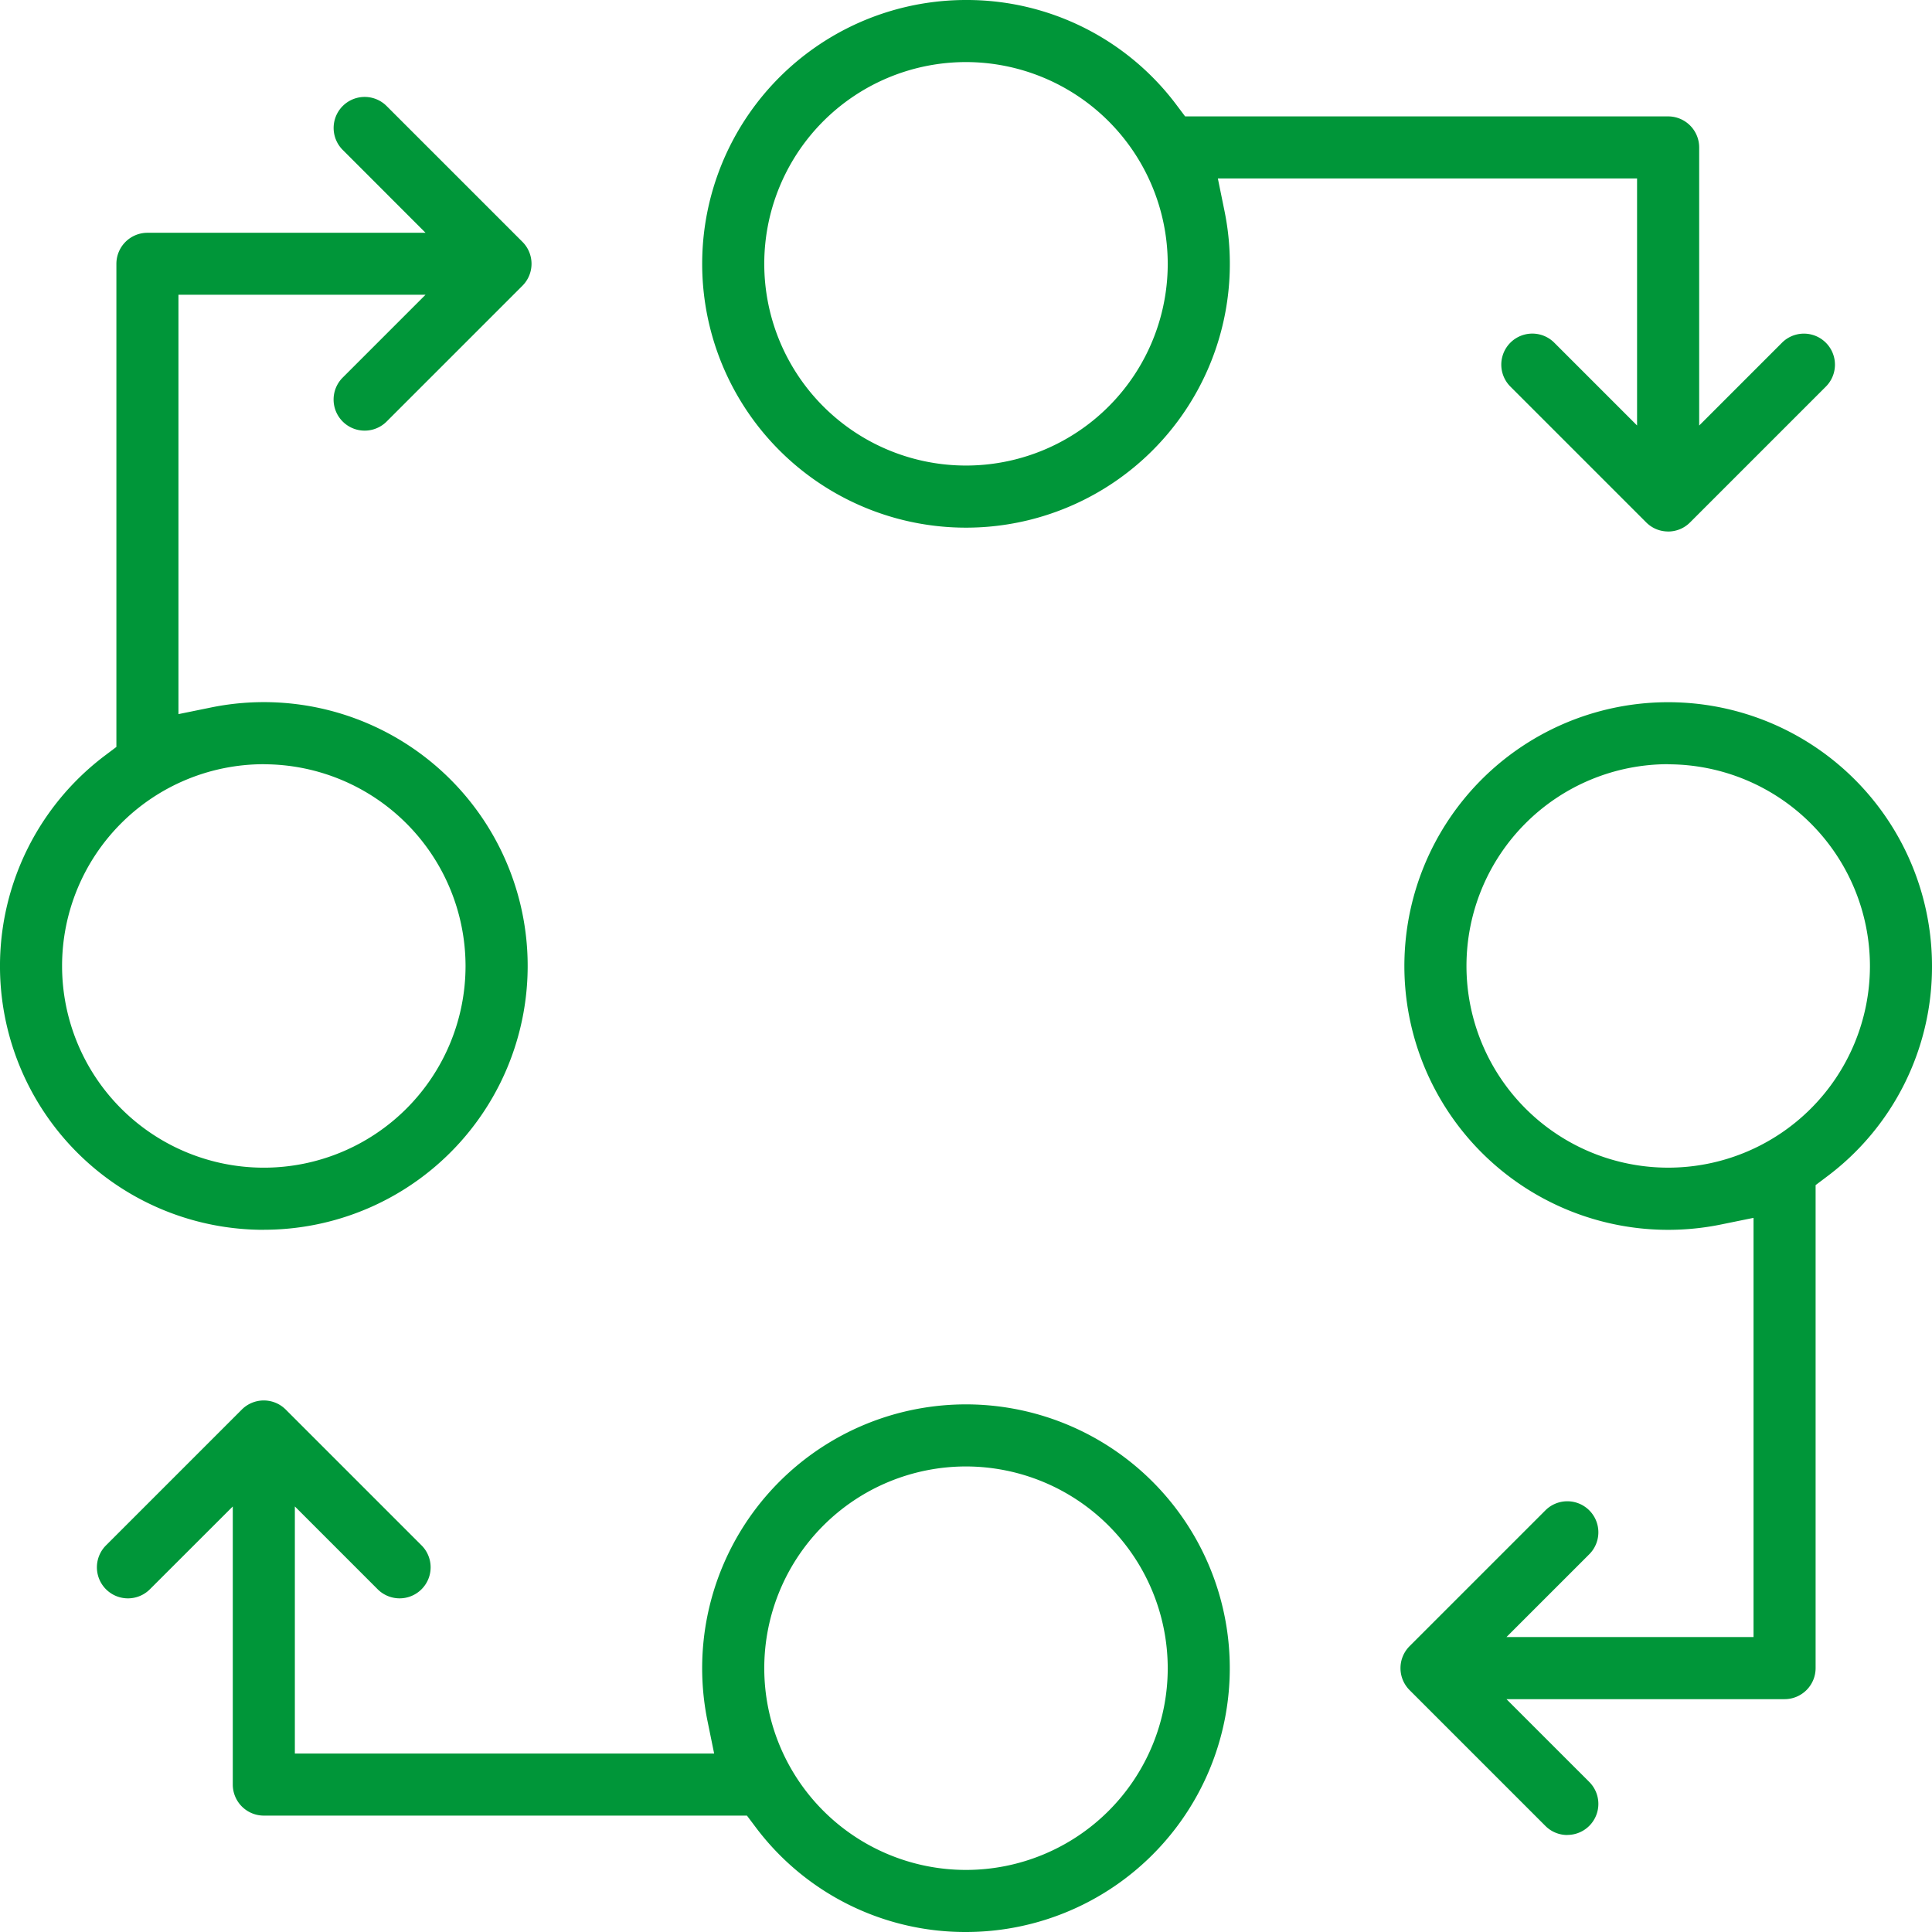
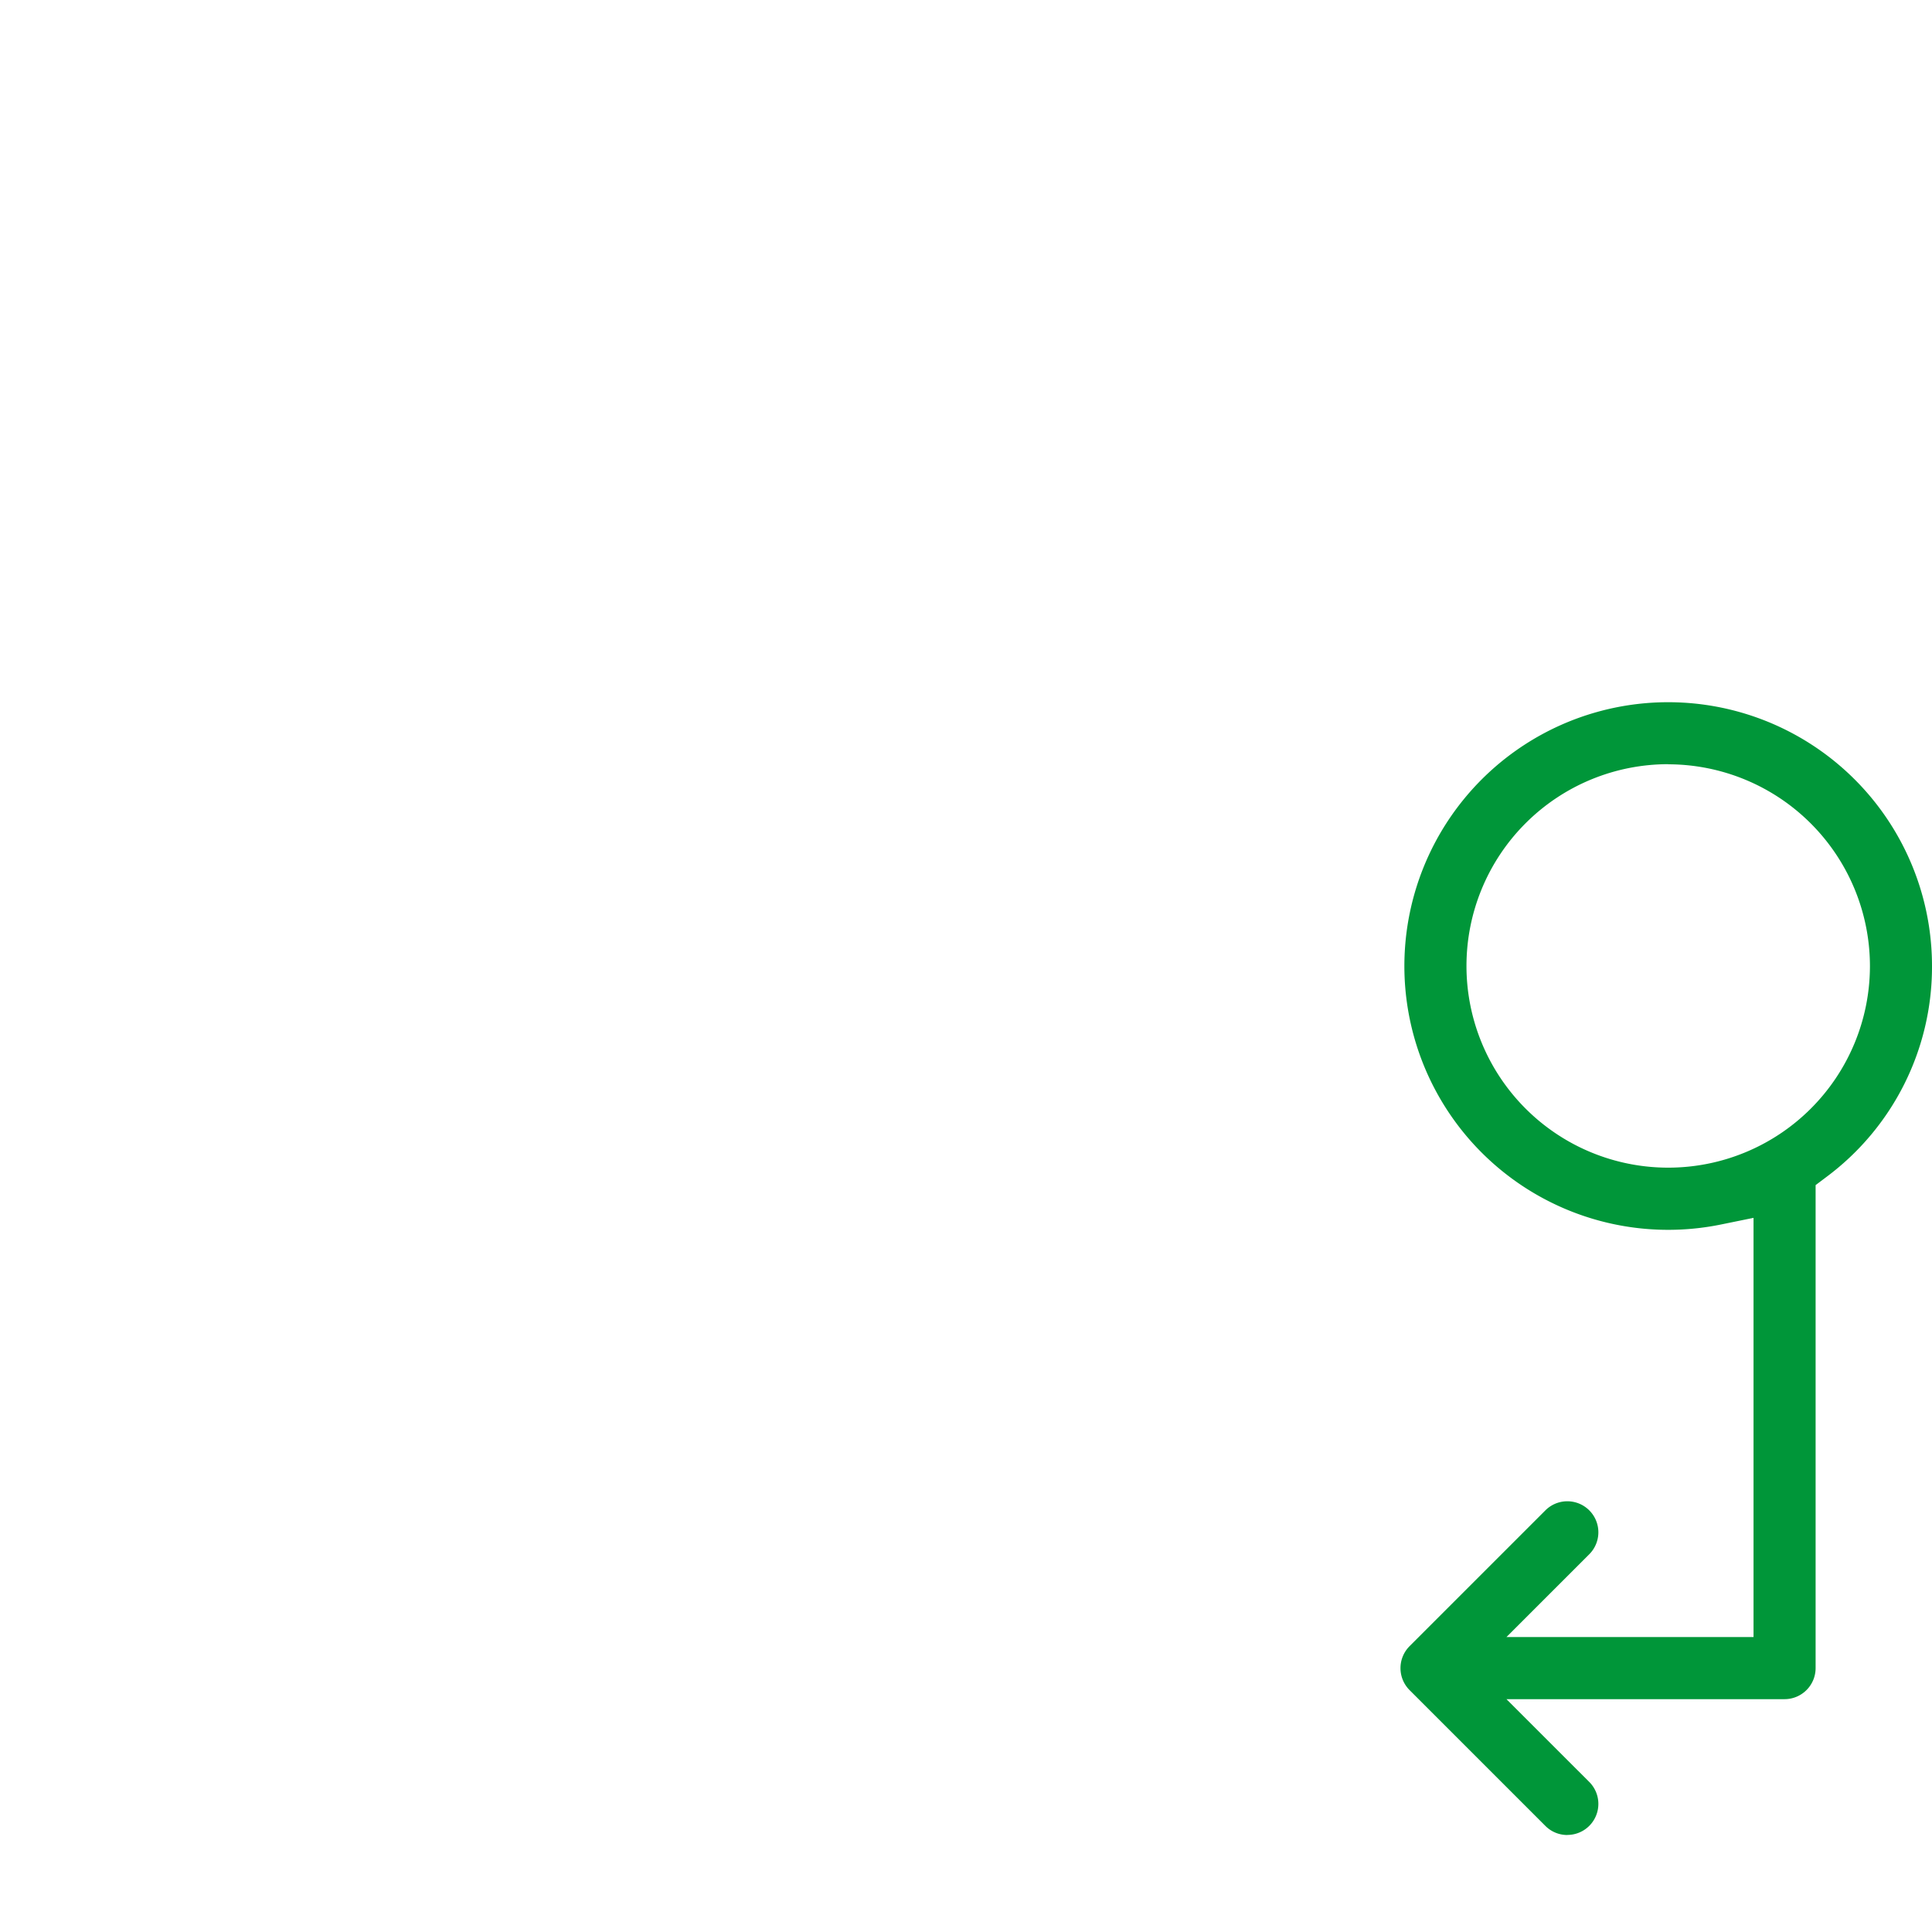
<svg xmlns="http://www.w3.org/2000/svg" id="Group_252" data-name="Group 252" width="100.99" height="100.99" viewBox="0 0 100.99 100.99">
  <defs>
    <clipPath id="clip-path">
      <rect id="Rectangle_31" data-name="Rectangle 31" width="100.99" height="100.99" fill="none" />
    </clipPath>
  </defs>
  <g id="Group_40" data-name="Group 40" clip-path="url(#clip-path)">
-     <path id="Path_83" data-name="Path 83" d="M61.16,254.968a13.69,13.69,0,0,1-11.025-5.518l-.426-.566H24.455a1.624,1.624,0,0,1-1.622-1.622V232.724L18.5,237.053a1.622,1.622,0,0,1-2.294-2.295l7.1-7.1a1.622,1.622,0,0,1,2.294,0l7.1,7.1a1.622,1.622,0,0,1-2.294,2.294l-4.328-4.329V245.64H47.995l-.347-1.7A13.79,13.79,0,1,1,61.16,254.968m0-24.335a10.545,10.545,0,1,0,10.545,10.545A10.557,10.557,0,0,0,61.16,230.633" transform="translate(-10.665 -153.978)" fill="#009639" />
-     <path id="Path_84" data-name="Path 84" d="M13.79,74.949A13.784,13.784,0,0,1,5.518,50.134l.566-.426V24.454a1.624,1.624,0,0,1,1.622-1.622H22.244L17.915,18.5a1.622,1.622,0,0,1,2.294-2.294l7.1,7.1a1.622,1.622,0,0,1,0,2.294l-7.1,7.1A1.622,1.622,0,1,1,17.915,30.4l4.328-4.328H9.328V47.993l1.7-.347a13.79,13.79,0,1,1,2.758,27.3m0-24.335A10.545,10.545,0,1,0,24.335,61.159,10.557,10.557,0,0,0,13.79,50.614" transform="translate(0 -10.664)" fill="#009639" />
    <path id="Path_85" data-name="Path 85" d="M235.908,173.123a1.612,1.612,0,0,1-1.147-.475l-7.1-7.1a1.625,1.625,0,0,1,0-2.295l7.1-7.1a1.622,1.622,0,1,1,2.294,2.294l-4.329,4.328h12.915V140.863l-1.7.347A13.79,13.79,0,1,1,254.97,127.7a13.691,13.691,0,0,1-5.518,11.025l-.566.426V164.4a1.624,1.624,0,0,1-1.622,1.622H232.726l4.329,4.328a1.622,1.622,0,0,1-1.148,2.769m5.272-55.97A10.545,10.545,0,1,0,251.726,127.7a10.557,10.557,0,0,0-10.545-10.545" transform="translate(-153.98 -77.203)" fill="#009639" />
-     <path id="Path_86" data-name="Path 86" d="M164.4,27.782a1.612,1.612,0,0,1-1.147-.475l-7.1-7.1a1.622,1.622,0,1,1,2.294-2.294l4.328,4.328V9.328H140.862l.347,1.7A13.791,13.791,0,1,1,127.7,0a13.691,13.691,0,0,1,11.025,5.518l.426.566H164.4a1.624,1.624,0,0,1,1.622,1.622V22.244l4.328-4.329a1.622,1.622,0,1,1,2.294,2.294l-7.1,7.1a1.612,1.612,0,0,1-1.147.475M127.7,3.245A10.545,10.545,0,1,0,138.242,13.79,10.557,10.557,0,0,0,127.7,3.245" transform="translate(-77.202)" fill="#009639" />
  </g>
</svg>